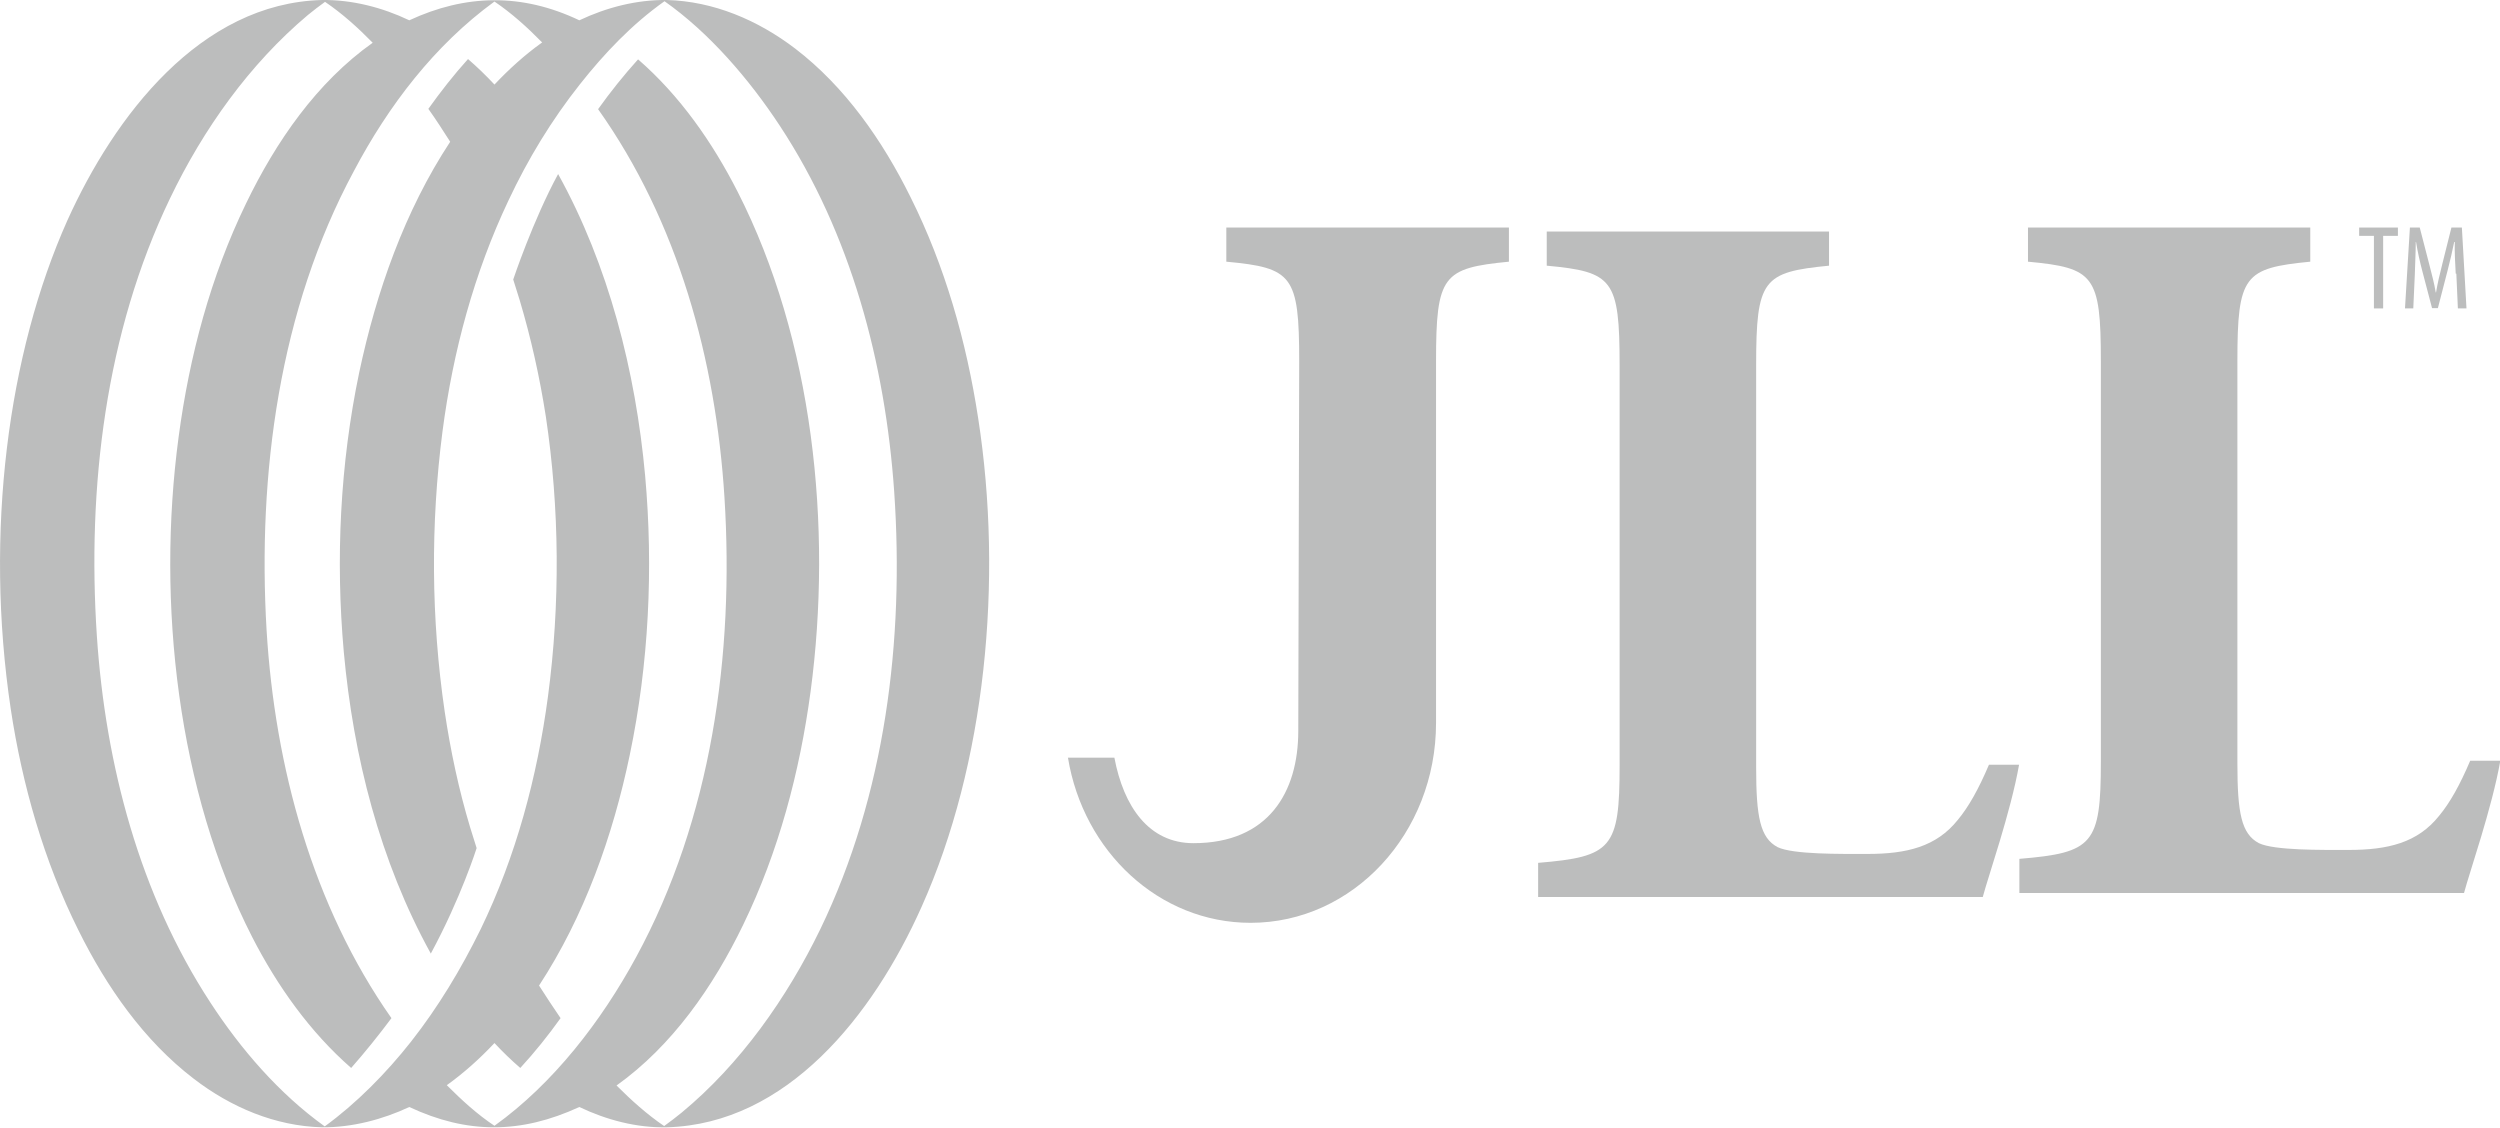
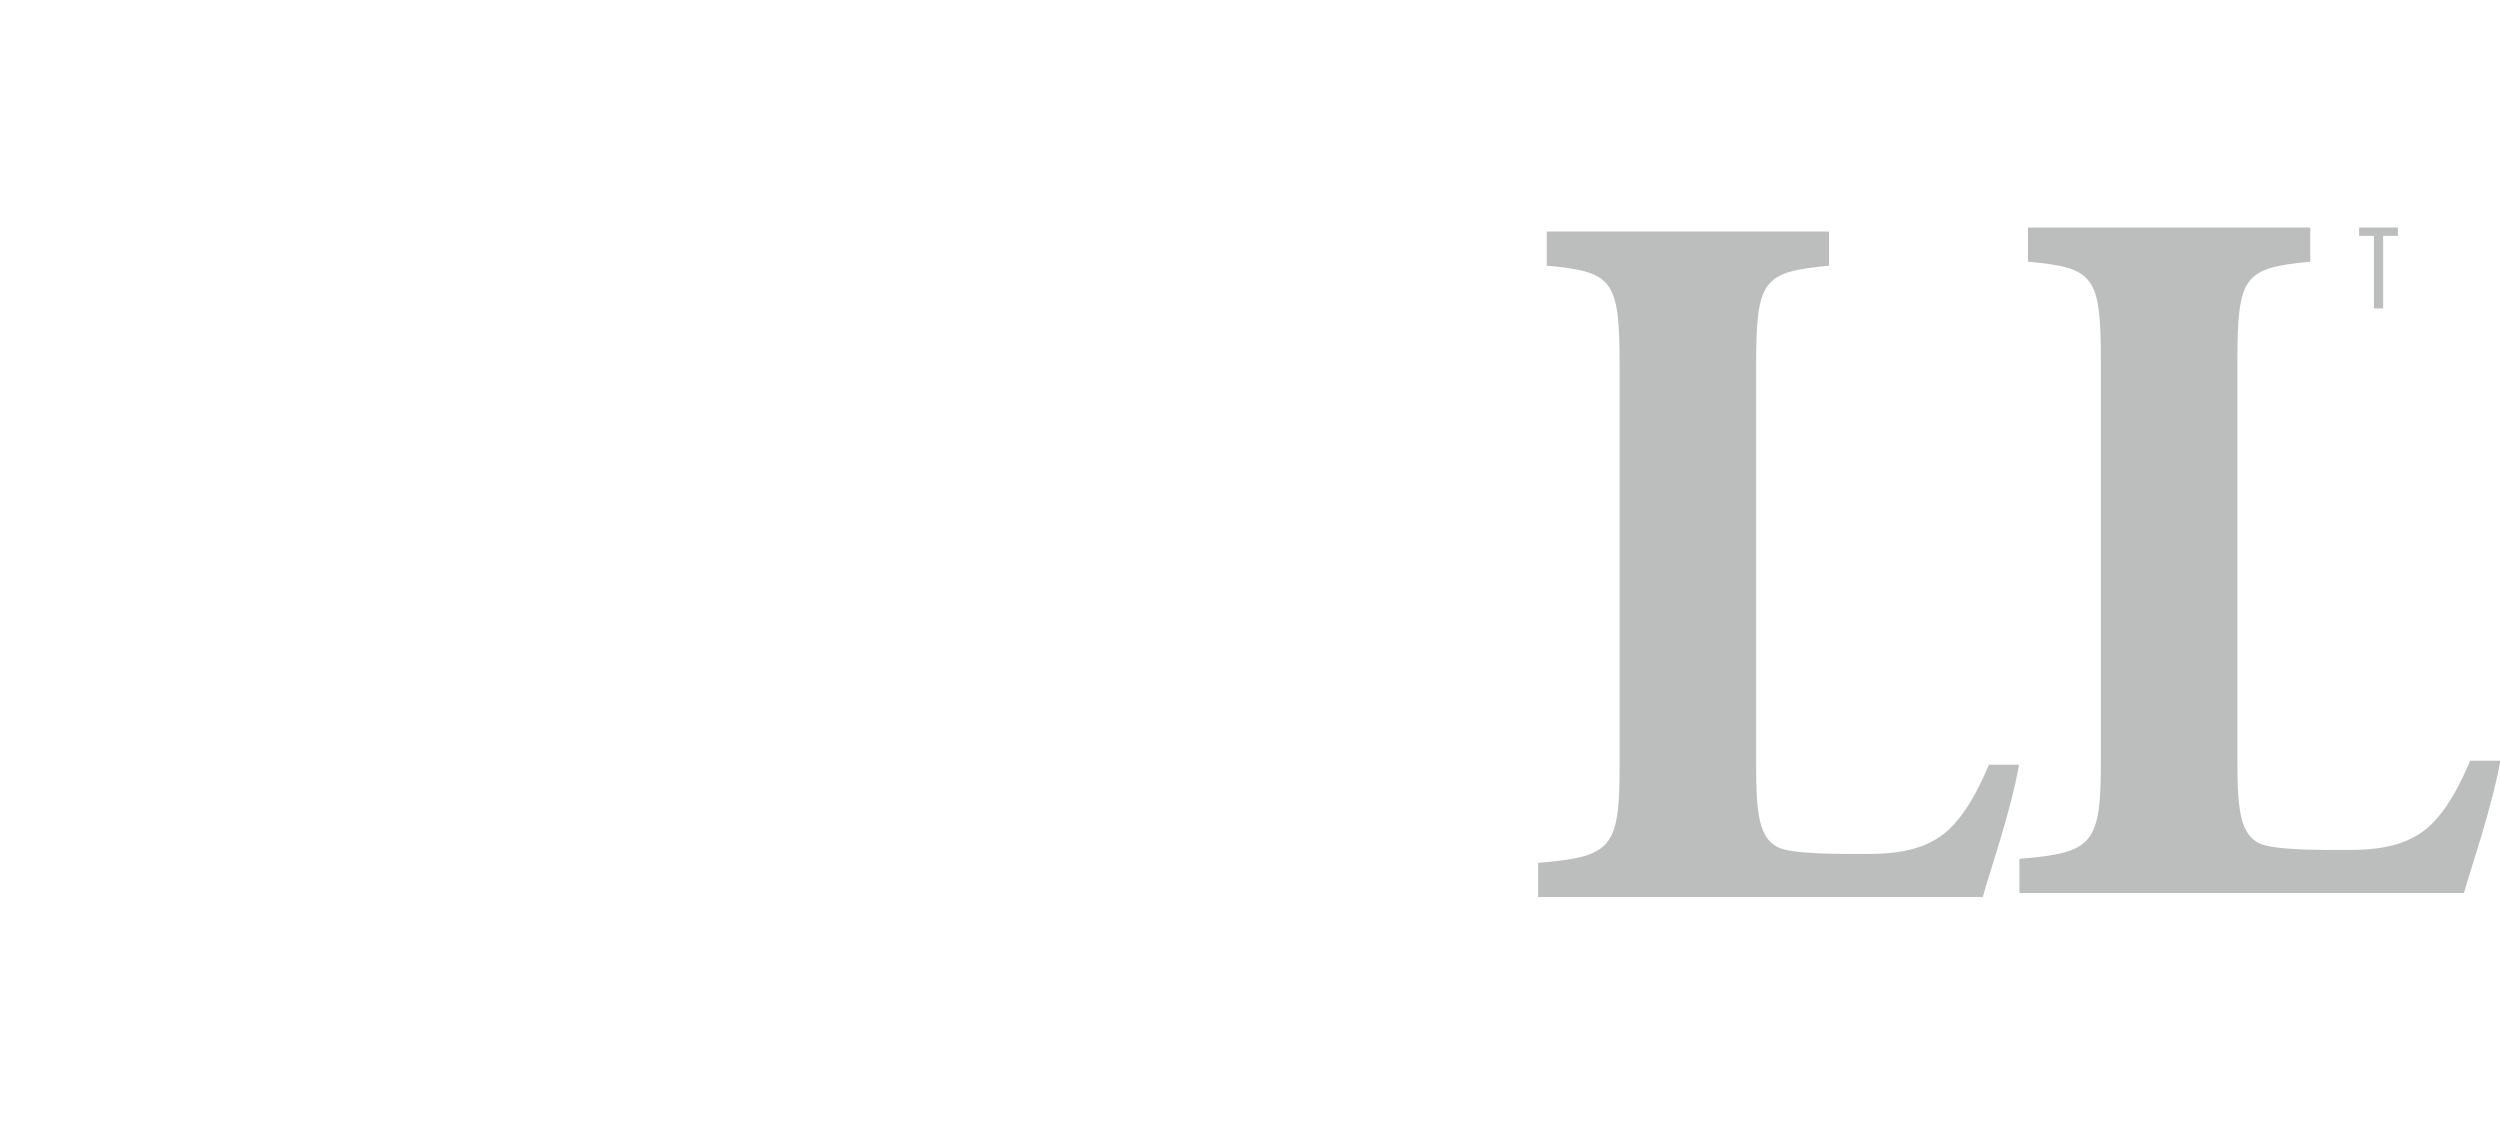
<svg xmlns="http://www.w3.org/2000/svg" id="Layer_2" data-name="Layer 2" viewBox="0 0 81.3 36.67">
  <defs>
    <style>      .cls-1 {        fill: #bcbdbd;      }    </style>
  </defs>
  <g id="Layer_1-2" data-name="Layer 1">
    <g>
-       <path class="cls-1" d="M21.6,36.62c-.56-.38-1.07-.84-1.55-1.32,1.81-1.29,3.15-3.22,4.12-5.23,1.15-2.37,1.84-4.97,2.19-7.58,.72-5.37,.08-11.44-2.37-16.25-.82-1.61-1.88-3.13-3.24-4.31-.46,.51-.9,1.06-1.3,1.62,2.6,3.66,3.83,8.16,4.11,12.63,.32,5.1-.42,10.43-2.87,14.94-1.14,2.1-2.7,4.12-4.61,5.49-.56-.37-1.07-.84-1.55-1.32,.56-.4,1.08-.87,1.55-1.37,.27,.29,.55,.56,.84,.81,.47-.51,.91-1.06,1.31-1.62-.24-.35-.47-.7-.7-1.06,1.47-2.25,2.4-4.86,2.95-7.5,.62-2.97,.77-6.06,.5-9.08-.31-3.4-1.19-6.85-2.83-9.81-.82,1.51-1.46,3.43-1.46,3.43l.21,.67c.37,1.24,.65,2.5,.85,3.78,.45,3,.47,6.1,.07,9.11-.35,2.62-1.04,5.2-2.19,7.57-.64,1.3-1.38,2.53-2.26,3.65-.81,1.03-1.79,2.02-2.81,2.76-1.48-1.06-2.73-2.51-3.72-4.03-2.3-3.52-3.41-7.73-3.69-11.92-.32-4.83,.28-9.86,2.38-14.23,1.08-2.25,2.58-4.36,4.48-5.96,.18-.15,.37-.29,.56-.43,.56,.38,1.07,.84,1.55,1.33-1.82,1.29-3.15,3.22-4.12,5.23-1.15,2.37-1.84,4.96-2.19,7.58-.73,5.43-.02,11.56,2.39,16.27,.82,1.6,1.89,3.1,3.22,4.26,.45-.51,.9-1.07,1.31-1.62-2.57-3.66-3.79-8.18-4.06-12.61-.3-5.08,.41-10.43,2.84-14.94C12.63,3.44,14.13,1.47,16.08,.05c.56,.38,1.07,.84,1.55,1.33-.56,.4-1.08,.87-1.55,1.37-.27-.29-.56-.57-.86-.83-.46,.51-.89,1.06-1.29,1.62,.25,.35,.48,.71,.71,1.07-1.48,2.25-2.4,4.87-2.96,7.51-.62,2.97-.77,6.06-.5,9.08,.31,3.4,1.17,6.8,2.83,9.81,.98-1.81,1.49-3.43,1.49-3.43l-.21-.67c-.37-1.23-.64-2.5-.83-3.78-.44-3-.46-6.09-.07-9.1,.34-2.6,1.03-5.16,2.15-7.52,.63-1.34,1.4-2.61,2.32-3.77,.79-1,1.69-1.95,2.75-2.7,1.45,1.02,2.75,2.53,3.75,4.05,2.31,3.51,3.43,7.71,3.72,11.91,.33,4.82-.29,9.84-2.4,14.21-1.09,2.25-2.61,4.4-4.51,5.97-.18,.15-.37,.29-.56,.43m.08,.05c3.9-.11,6.7-3.63,8.28-7.17,2.08-4.64,2.66-10.61,1.84-15.89-.38-2.49-1.08-4.95-2.2-7.19-.91-1.84-2.13-3.59-3.75-4.83C24.64,.65,23.2,.04,21.68,0c-.98-.01-1.95,.24-2.84,.66-1.87-.89-3.7-.85-5.53,0C12.43,.24,11.45-.01,10.48,0,6.51,.1,3.72,3.78,2.19,7.17,.26,11.49-.51,17.31,.35,23.06c.37,2.45,1.08,4.95,2.2,7.19,.91,1.84,2.13,3.59,3.75,4.83,1.21,.93,2.65,1.54,4.17,1.58,.98,.01,1.99-.26,2.84-.66,1.88,.88,3.62,.88,5.53,0,.88,.42,1.86,.68,2.84,.66" />
-       <path class="cls-1" d="M39.88,7.4v1.11c2.15,.2,2.37,.44,2.37,3.24l-.03,12.05v-.03c0,1.98-.96,3.65-3.41,3.65-1.45,0-2.27-1.19-2.57-2.78h-1.51c.5,3.05,2.96,5.37,5.94,5.37,3.33,0,6.03-2.91,6.03-6.5V11.75c0-2.8,.22-3.03,2.37-3.24v-1.11h-9.18Z" />
      <path class="cls-1" d="M80.33,24.74c-.33,.78-.66,1.37-1.01,1.79-.7,.88-1.67,1.11-2.94,1.11-.88,0-2.42,.02-2.92-.22-.57-.3-.7-.98-.7-2.59V11.75c0-2.8,.22-3.03,2.37-3.24v-1.11h-9.18v1.11c2.15,.2,2.37,.44,2.37,3.24v13.01c0,2.7-.25,2.97-2.65,3.17v1.11h14.46c.17-.65,.91-2.76,1.18-4.3h-.97Z" />
      <g>
        <path class="cls-1" d="M77.2,7.67h-.48v-.27h1.26v.27h-.48v2.36h-.3v-2.36Z" />
-         <path class="cls-1" d="M79.86,8.9c-.02-.35-.04-.73-.03-1.03h-.02c-.06,.29-.13,.61-.21,.91l-.32,1.24h-.19l-.31-1.18c-.09-.34-.16-.66-.21-.97h-.01c0,.31-.02,.68-.03,1.05l-.05,1.11h-.27l.16-2.63h.32l.31,1.2c.09,.35,.16,.61,.21,.91h.01c.05-.3,.11-.55,.2-.91l.3-1.2h.34l.15,2.63h-.28l-.05-1.13Z" />
      </g>
      <path class="cls-1" d="M64.68,24.87c-.33,.78-.66,1.37-1.01,1.79-.7,.88-1.67,1.11-2.94,1.11-.88,0-2.42,.02-2.92-.22-.57-.3-.7-.98-.7-2.59V11.88c0-2.8,.22-3.03,2.37-3.24v-1.11h-9.18v1.11c2.15,.2,2.37,.44,2.37,3.24v13.01c0,2.7-.25,2.97-2.65,3.17v1.11h14.46c.17-.65,.91-2.76,1.18-4.3h-.97Z" />
    </g>
  </g>
</svg>